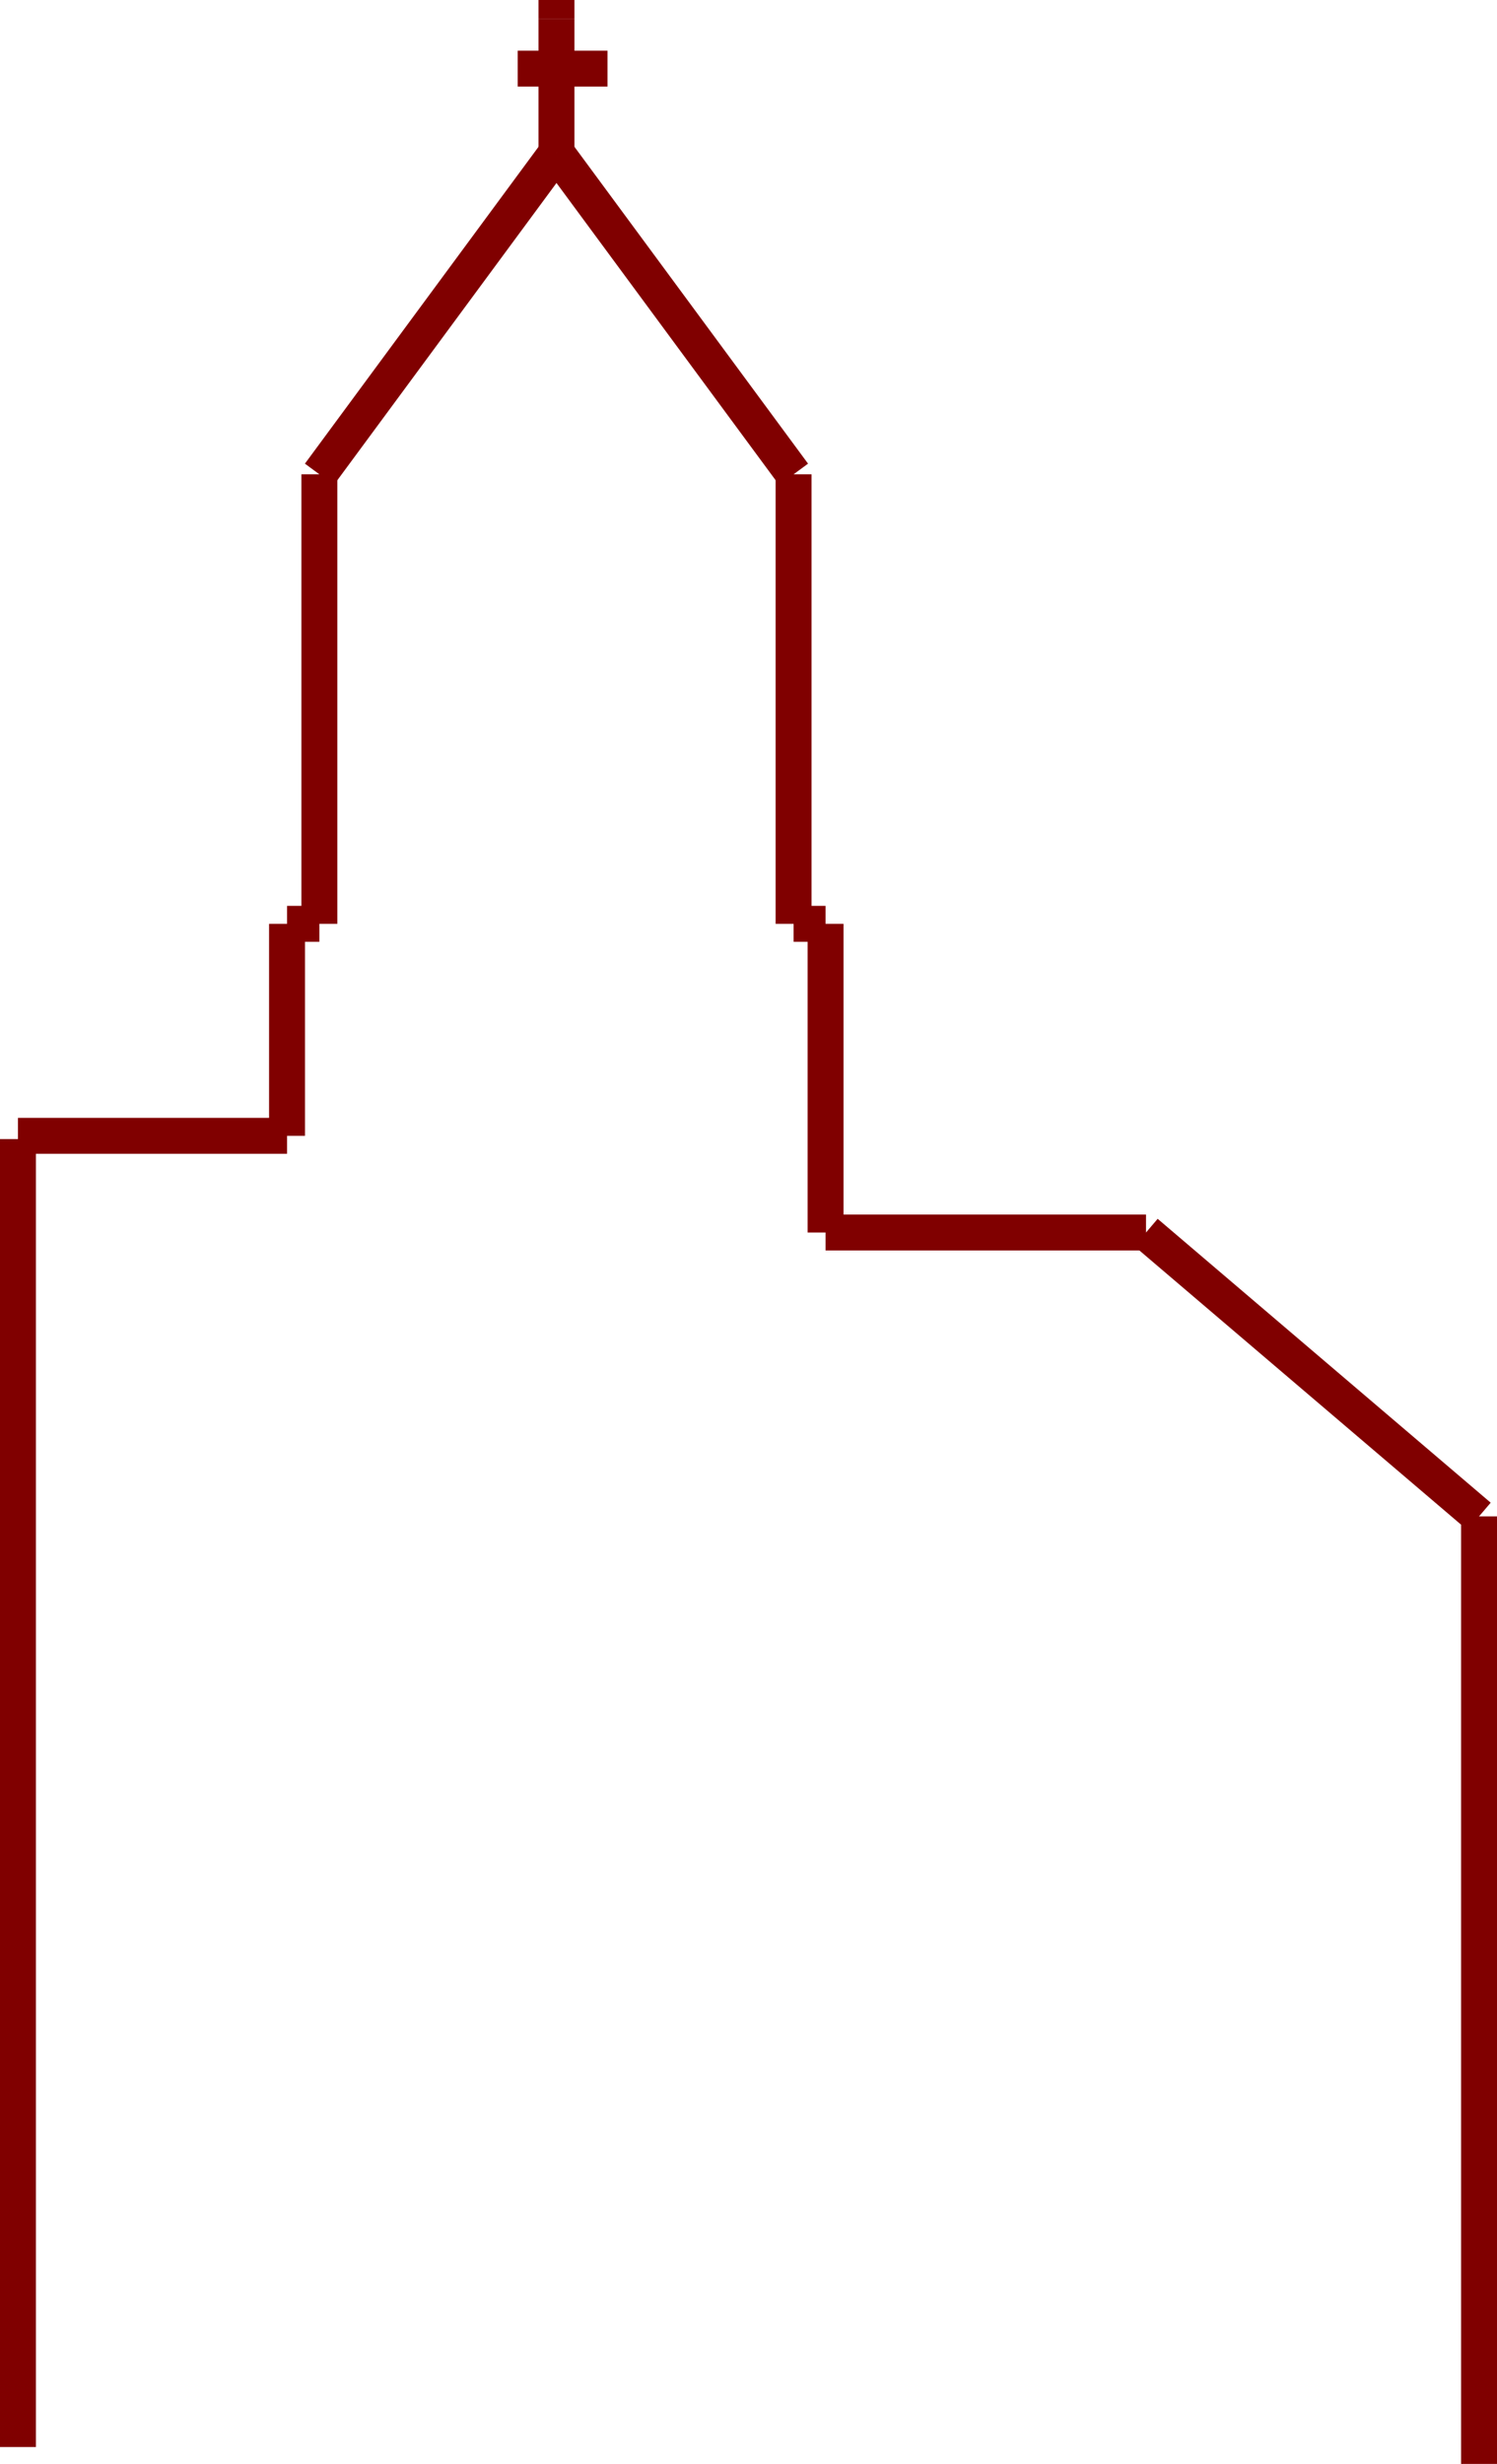
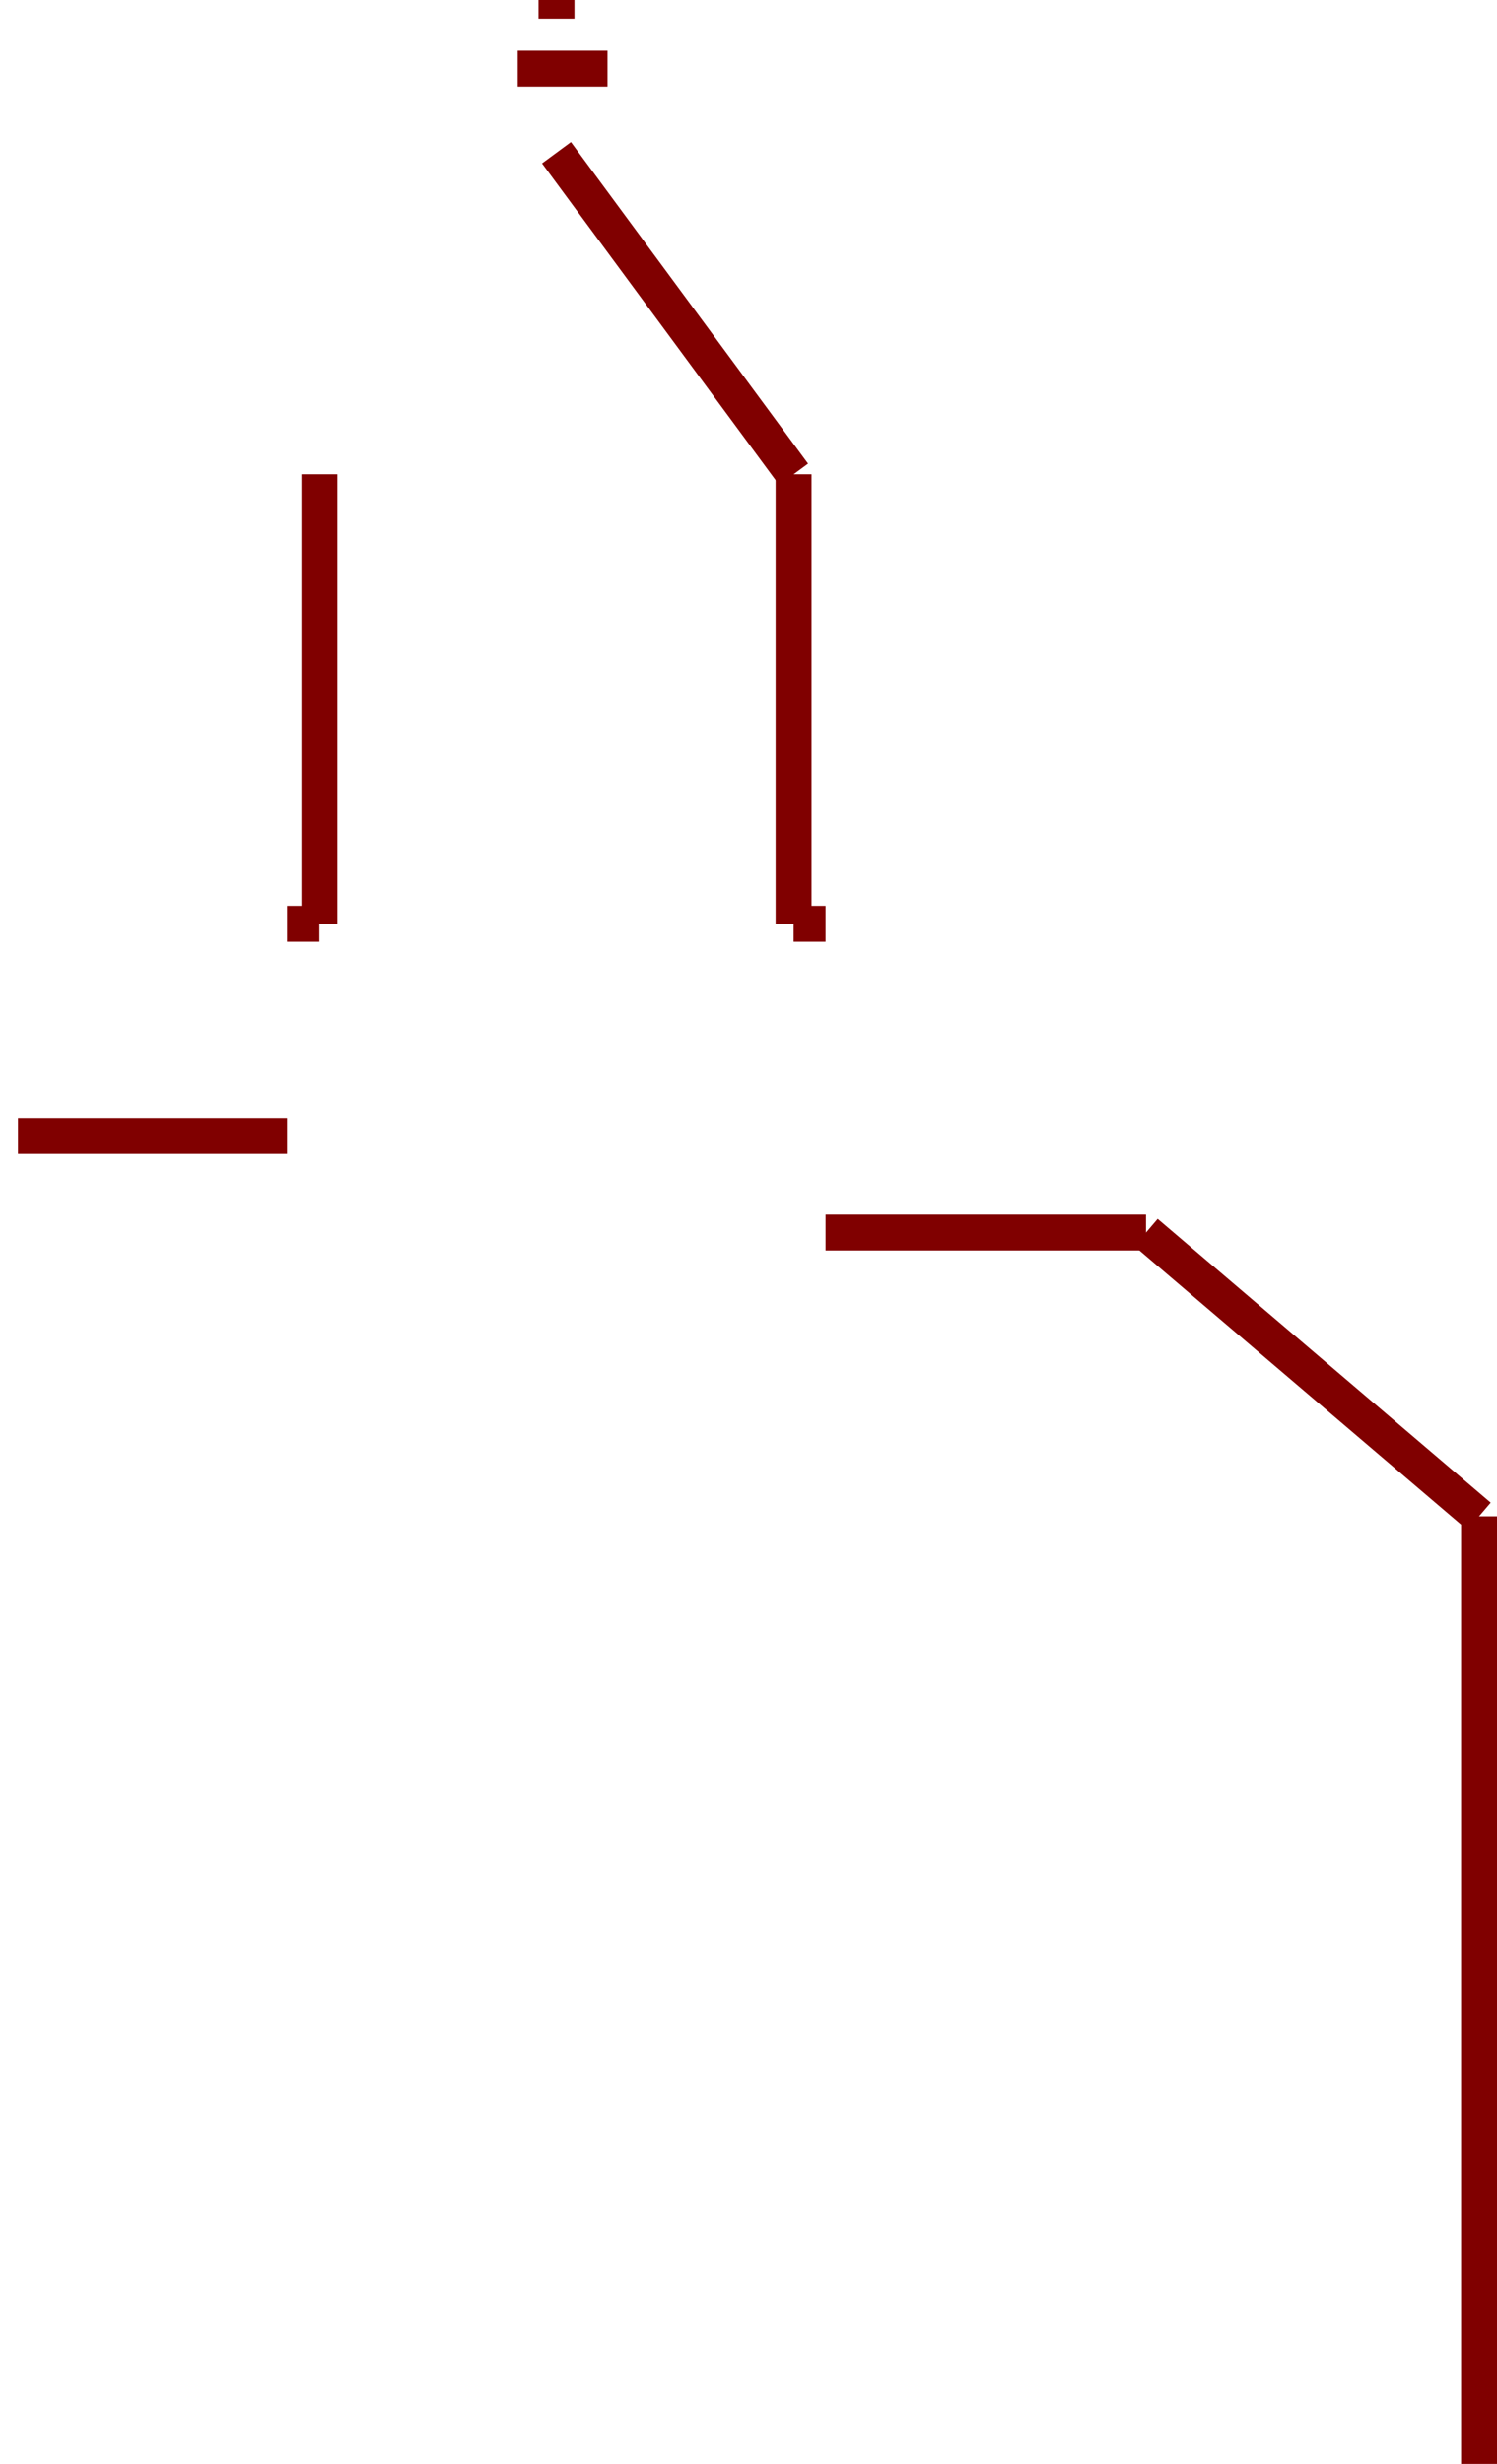
<svg xmlns="http://www.w3.org/2000/svg" id="Calque_1" viewBox="0 0 41.67 68.57">
  <defs>
    <style>.cls-1{fill:none;stroke:maroon;stroke-miterlimit:10;}</style>
  </defs>
  <line class="cls-1" x1=".5" y1="31.61" x2="7.99" y2="31.61" />
  <line class="cls-1" x1="8.89" y1="25.71" x2="8.89" y2="13.2" />
-   <line class="cls-1" x1="8.89" y1="13.2" x2="15.49" y2="4.25" />
  <line class="cls-1" x1="15.49" y1="4.25" x2="22.09" y2="13.2" />
  <line class="cls-1" x1="22.09" y1="13.2" x2="22.09" y2="25.71" />
  <line class="cls-1" x1="22.98" y1="34.3" x2="31.9" y2="34.3" />
  <line class="cls-1" x1="31.9" y1="34.3" x2="41.17" y2="42.2" />
  <line class="cls-1" x1="41.17" y1="42.2" x2="41.17" y2="68.57" />
-   <line class="cls-1" x1=".5" y1="31.7" x2=".5" y2="68.1" />
-   <line class="cls-1" x1="7.99" y1="25.71" x2="7.99" y2="31.61" />
  <line class="cls-1" x1="7.99" y1="25.71" x2="8.89" y2="25.71" />
  <line class="cls-1" x1="22.09" y1="25.71" x2="22.98" y2="25.71" />
-   <line class="cls-1" x1="22.98" y1="25.71" x2="22.98" y2="34.3" />
  <line class="cls-1" x1="15.49" y1=".52" x2="15.49" />
-   <line class="cls-1" x1="15.49" y1=".52" x2="15.49" y2="4.25" />
  <line class="cls-1" x1="14.41" y1="1.91" x2="16.91" y2="1.91" />
</svg>